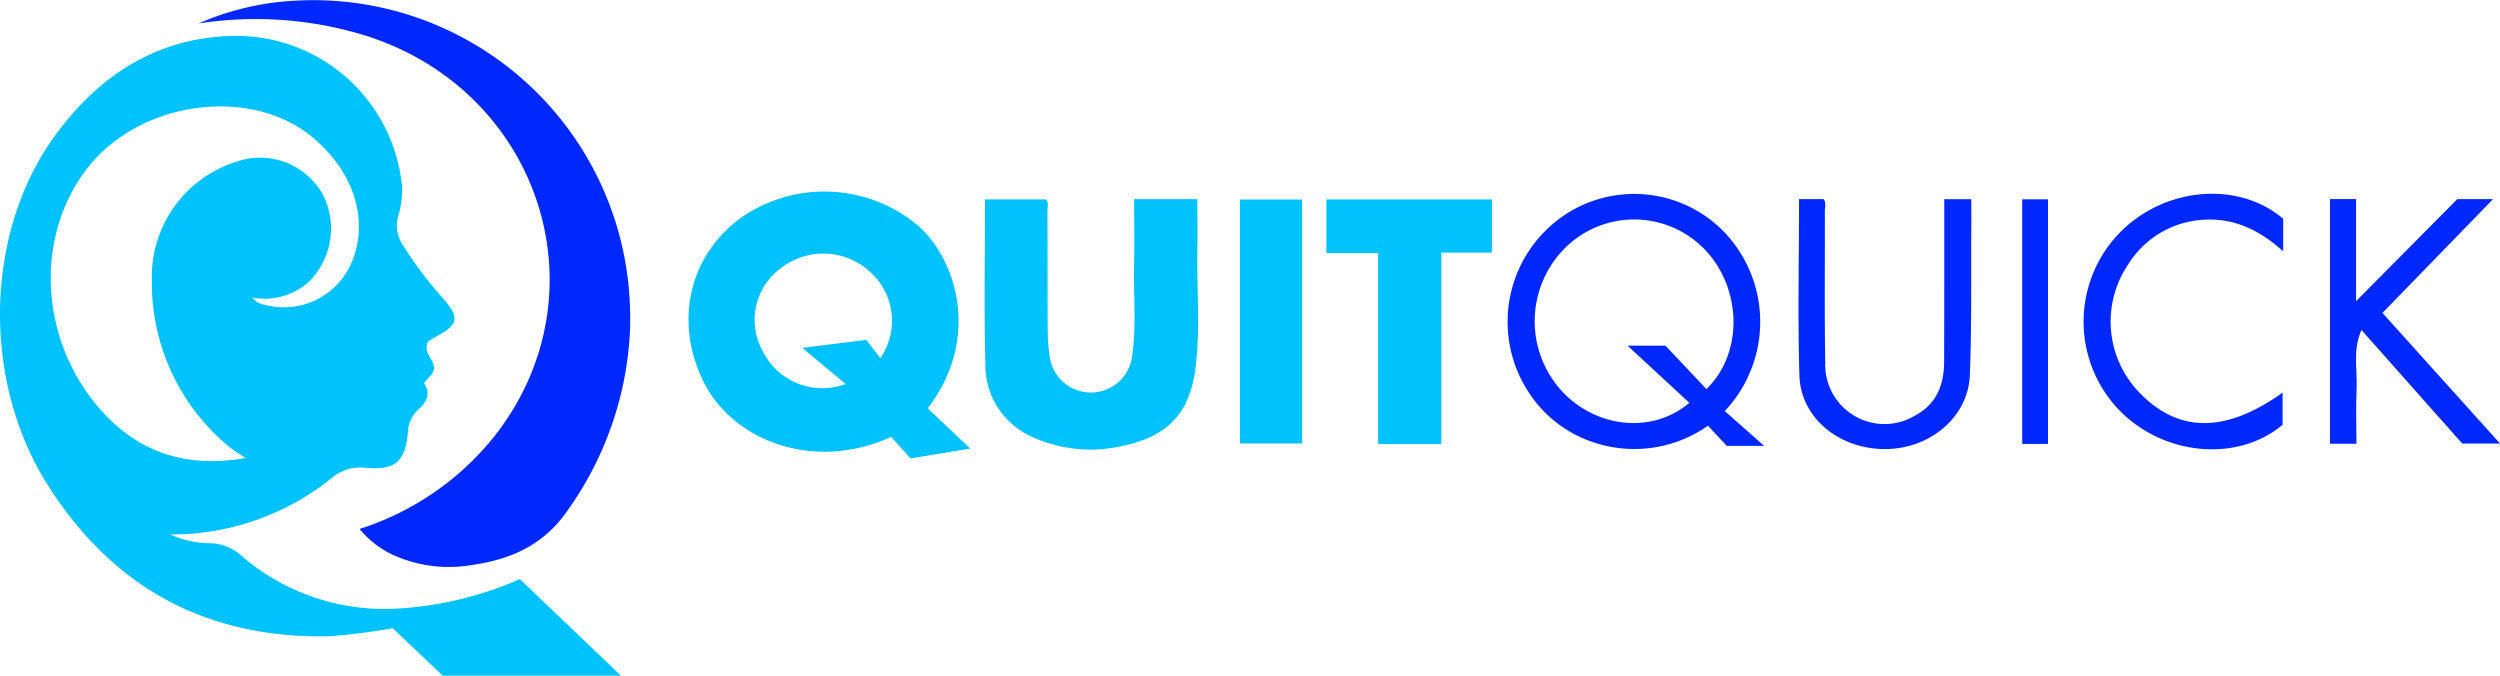
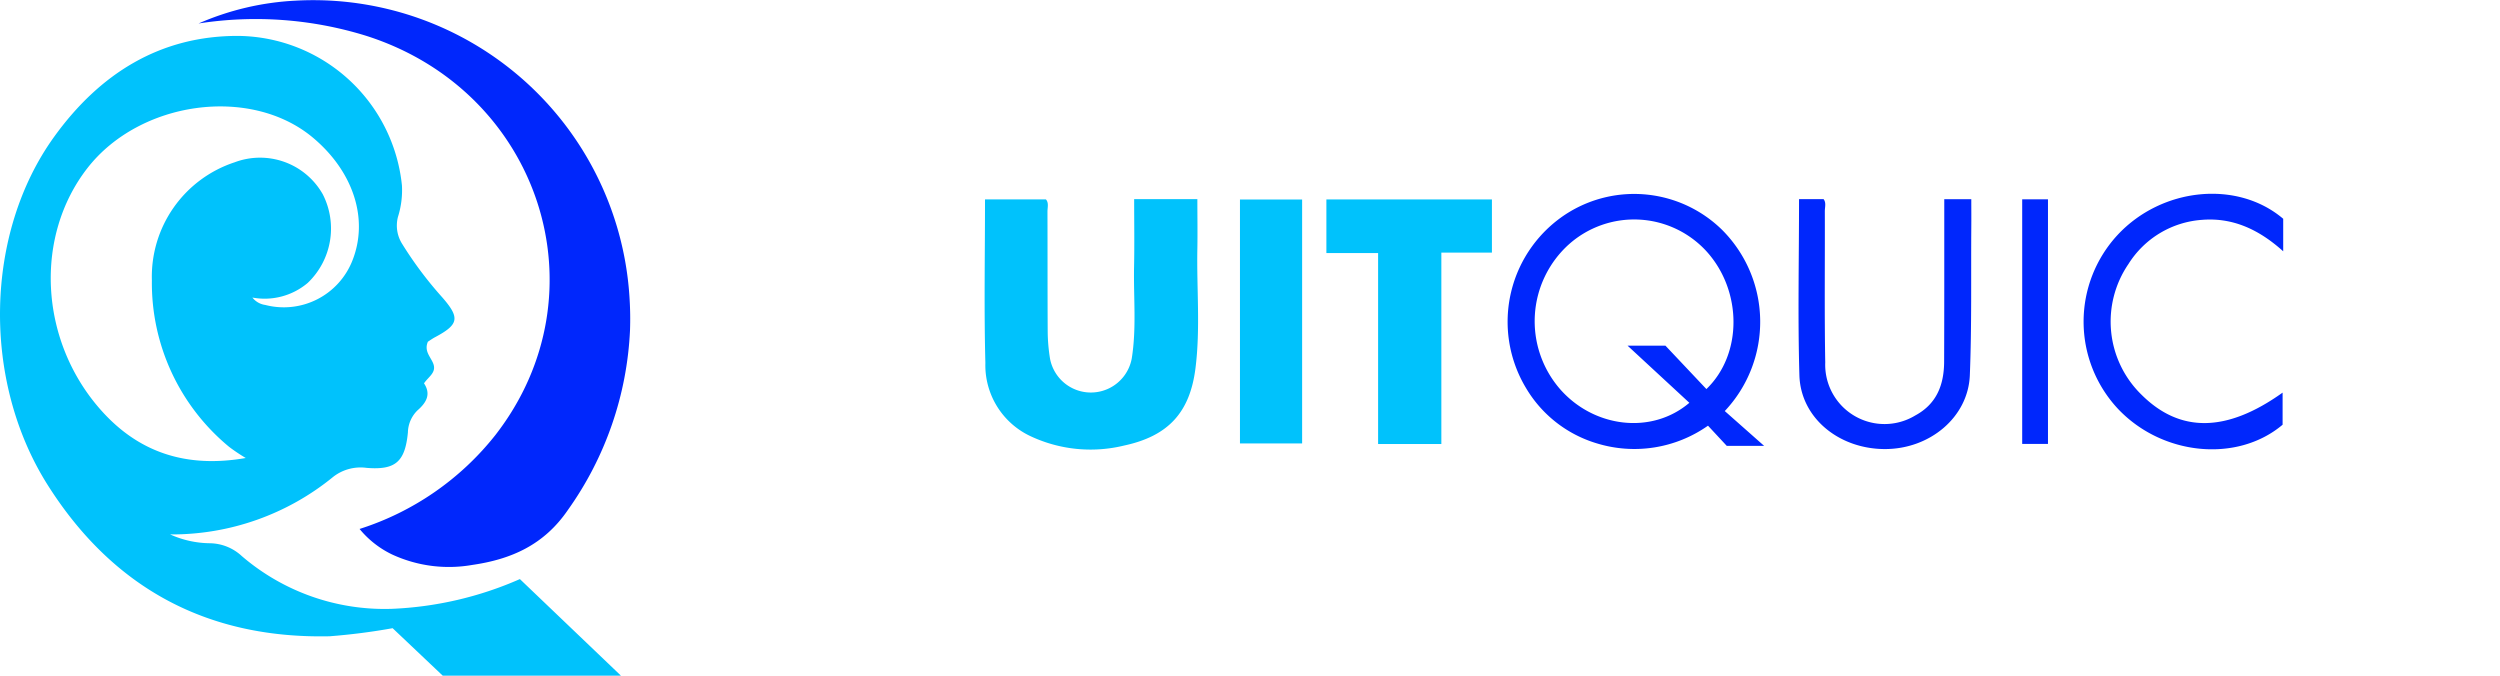
<svg xmlns="http://www.w3.org/2000/svg" width="259" height="70" viewBox="0 0 259 70">
  <g id="logo" transform="translate(-216 -25)">
    <path id="Composite_Path" data-name="Composite Path" d="M280.33,95H261.868l-5.192-4.919a65.329,65.329,0,0,1-6.523.837c-12.654.273-22.45-4.972-29.225-15.692-6.822-10.8-6.528-26.062.682-36.054,4.68-6.489,10.943-10.5,19.153-10.451a17.24,17.24,0,0,1,16.879,15.5,9.184,9.184,0,0,1-.412,3.244,3.561,3.561,0,0,0,.441,2.814,39.113,39.113,0,0,0,4.164,5.546c1.838,2.115,1.7,2.795-.767,4.111-.279.148-.54.34-.739.465-.412.966.265,1.545.545,2.24.384.947-.469,1.364-.947,2.072.744,1.12.256,1.991-.673,2.8a3.294,3.294,0,0,0-.995,2.288c-.294,3.062-1.308,3.914-4.283,3.67a4.613,4.613,0,0,0-3.435.914,26.421,26.421,0,0,1-16.913,5.982,10.251,10.251,0,0,0,4.164.914,4.955,4.955,0,0,1,3.25,1.321A22.7,22.7,0,0,0,256.6,88.075a36.673,36.673,0,0,0,13.26-3.082Zm-38.87-22.549Zm-1.725-1.158a22,22,0,0,1-8-17.247,12.474,12.474,0,0,1,8.575-12.232,7.466,7.466,0,0,1,9.129,3.312,7.791,7.791,0,0,1-1.554,9.179,6.91,6.91,0,0,1-5.737,1.522,2.041,2.041,0,0,0,1.336.766,7.634,7.634,0,0,0,9.015-4.575c1.725-4.312.123-9.265-4.131-12.8-6.443-5.341-17.86-3.781-23.3,3.182-5.5,7.054-4.989,17.668,1.16,24.823,4.036,4.7,9.087,6.293,15.231,5.226A18.515,18.515,0,0,1,239.735,71.293Z" fill="#00c2fc" />
    <path id="Path" d="M253.251,79.8a29.236,29.236,0,0,0,14.056-9.71c11.465-14.73,4.666-35.681-13.435-41.4a38.548,38.548,0,0,0-17.3-1.258,28.633,28.633,0,0,1,10.053-2.364,32.828,32.828,0,0,1,34.607,31.01q.092,1.558.038,3.115a34.82,34.82,0,0,1-6.438,18.644c-2.482,3.628-5.879,5.111-9.935,5.695a14.006,14.006,0,0,1-8.281-1.091A9.926,9.926,0,0,1,253.251,79.8Z" fill="#0027fc" />
-     <path id="Composite_Path-2" data-name="Composite Path" d="M312.113,67.3l4.406,4.173-6.2,1.015-1.994-2.226c-8.059,3.666-16.415.373-19.428-5.695-3-6.044-1.62-12.777,3.563-16.787a15.11,15.11,0,0,1,18.722.651C315.235,52.093,317.552,60.238,312.113,67.3ZM307.2,62.1a6.787,6.787,0,0,0-.919-8.8,7.148,7.148,0,0,0-9.323-.565,6.662,6.662,0,0,0-1.838,8.825,6.865,6.865,0,0,0,8.48,3.22l-4.482-3.747,6.642-.818c.427.56.9,1.172,1.44,1.876Z" fill="#00c2fc" />
    <path id="Path-2" data-name="Path" d="M333.5,45.633h6.547c0,1.756.029,3.455,0,5.154-.081,4.115.322,8.25-.194,12.347-.578,4.637-2.861,7.045-7.376,8.02a14.634,14.634,0,0,1-9.816-1.014,8.115,8.115,0,0,1-4.576-7.533c-.147-5.618-.038-11.241-.038-16.951h6.31c.317.359.161.828.161,1.259.014,4.159,0,8.322.024,12.48a18.429,18.429,0,0,0,.246,2.795,4.307,4.307,0,0,0,8.461-.048c.507-3.163.175-6.35.241-9.528.047-2.283.009-4.56.009-6.982" fill="#00c2fc" />
    <path id="Composite_Path-3" data-name="Composite Path" d="M394.691,67.589l4.07,3.6H394.89L392.948,69.1a13.248,13.248,0,0,1-11.531,1.828,12.773,12.773,0,0,1-7.305-5.7,13.313,13.313,0,0,1,4.354-18.194A13.005,13.005,0,0,1,394.4,48.805a13.475,13.475,0,0,1,.284,18.783m-1.9-2.283c3.747-3.6,3.723-10.155.028-14.246a10.157,10.157,0,0,0-14.293-.728,10.721,10.721,0,0,0-.928,14.945c3.487,4.02,9.5,4.795,13.426,1.454l-6.4-5.919h3.923l4.24,4.493Z" fill="#0027fc" />
    <path id="Path-3" data-name="Path" d="M365.324,71h-6.552V51.217h-5.358V45.662h17.149v5.508h-5.239Z" fill="#00c2fc" />
-     <path id="Path-4" data-name="Path" d="M460.646,59.185c-.928,2.144-.412,4.1-.5,5.987-.09,1.9-.019,3.814-.019,5.8h-2.738V45.623h2.7V56.2l10.484-10.571h3.709L462.82,57.419,475,70.948h-3.918Z" fill="#0027fc" />
    <path id="Path-5" data-name="Path" d="M402.38,45.628h2.539c.294.359.133.828.133,1.254.019,5.221-.048,10.442.043,15.663a6.147,6.147,0,0,0,9.332,5.494c2.236-1.206,2.98-3.211,2.985-5.6.019-5.14.014-10.279.014-15.414V45.638h2.8c0,1.01.01,1.976,0,2.948-.038,5.1.052,10.2-.151,15.29-.175,4.359-4.164,7.666-8.831,7.647-4.747-.019-8.693-3.24-8.826-7.633C402.243,57.826,402.38,51.753,402.38,45.628Z" fill="#0027fc" />
    <rect id="Path-6" data-name="Path" width="6.44" height="25.27" transform="translate(344.46 45.67)" fill="#00c2fc" />
    <path id="Path-7" data-name="Path" d="M452.54,47.657v3.378c-2.473-2.225-5.178-3.517-8.409-3.259a9.816,9.816,0,0,0-7.632,4.589A10.571,10.571,0,0,0,437.868,65.9c3.989,3.967,8.811,3.919,14.61-.225V69c-4.695,3.967-12.493,3.225-17.093-1.684a13.226,13.226,0,0,1,0-17.979c4.591-4.929,12.4-5.709,17.15-1.675" fill="#0027fc" />
    <rect id="Path-8" data-name="Path" width="2.67" height="25.34" transform="translate(425.5 45.65)" fill="#0027fc" />
  </g>
</svg>